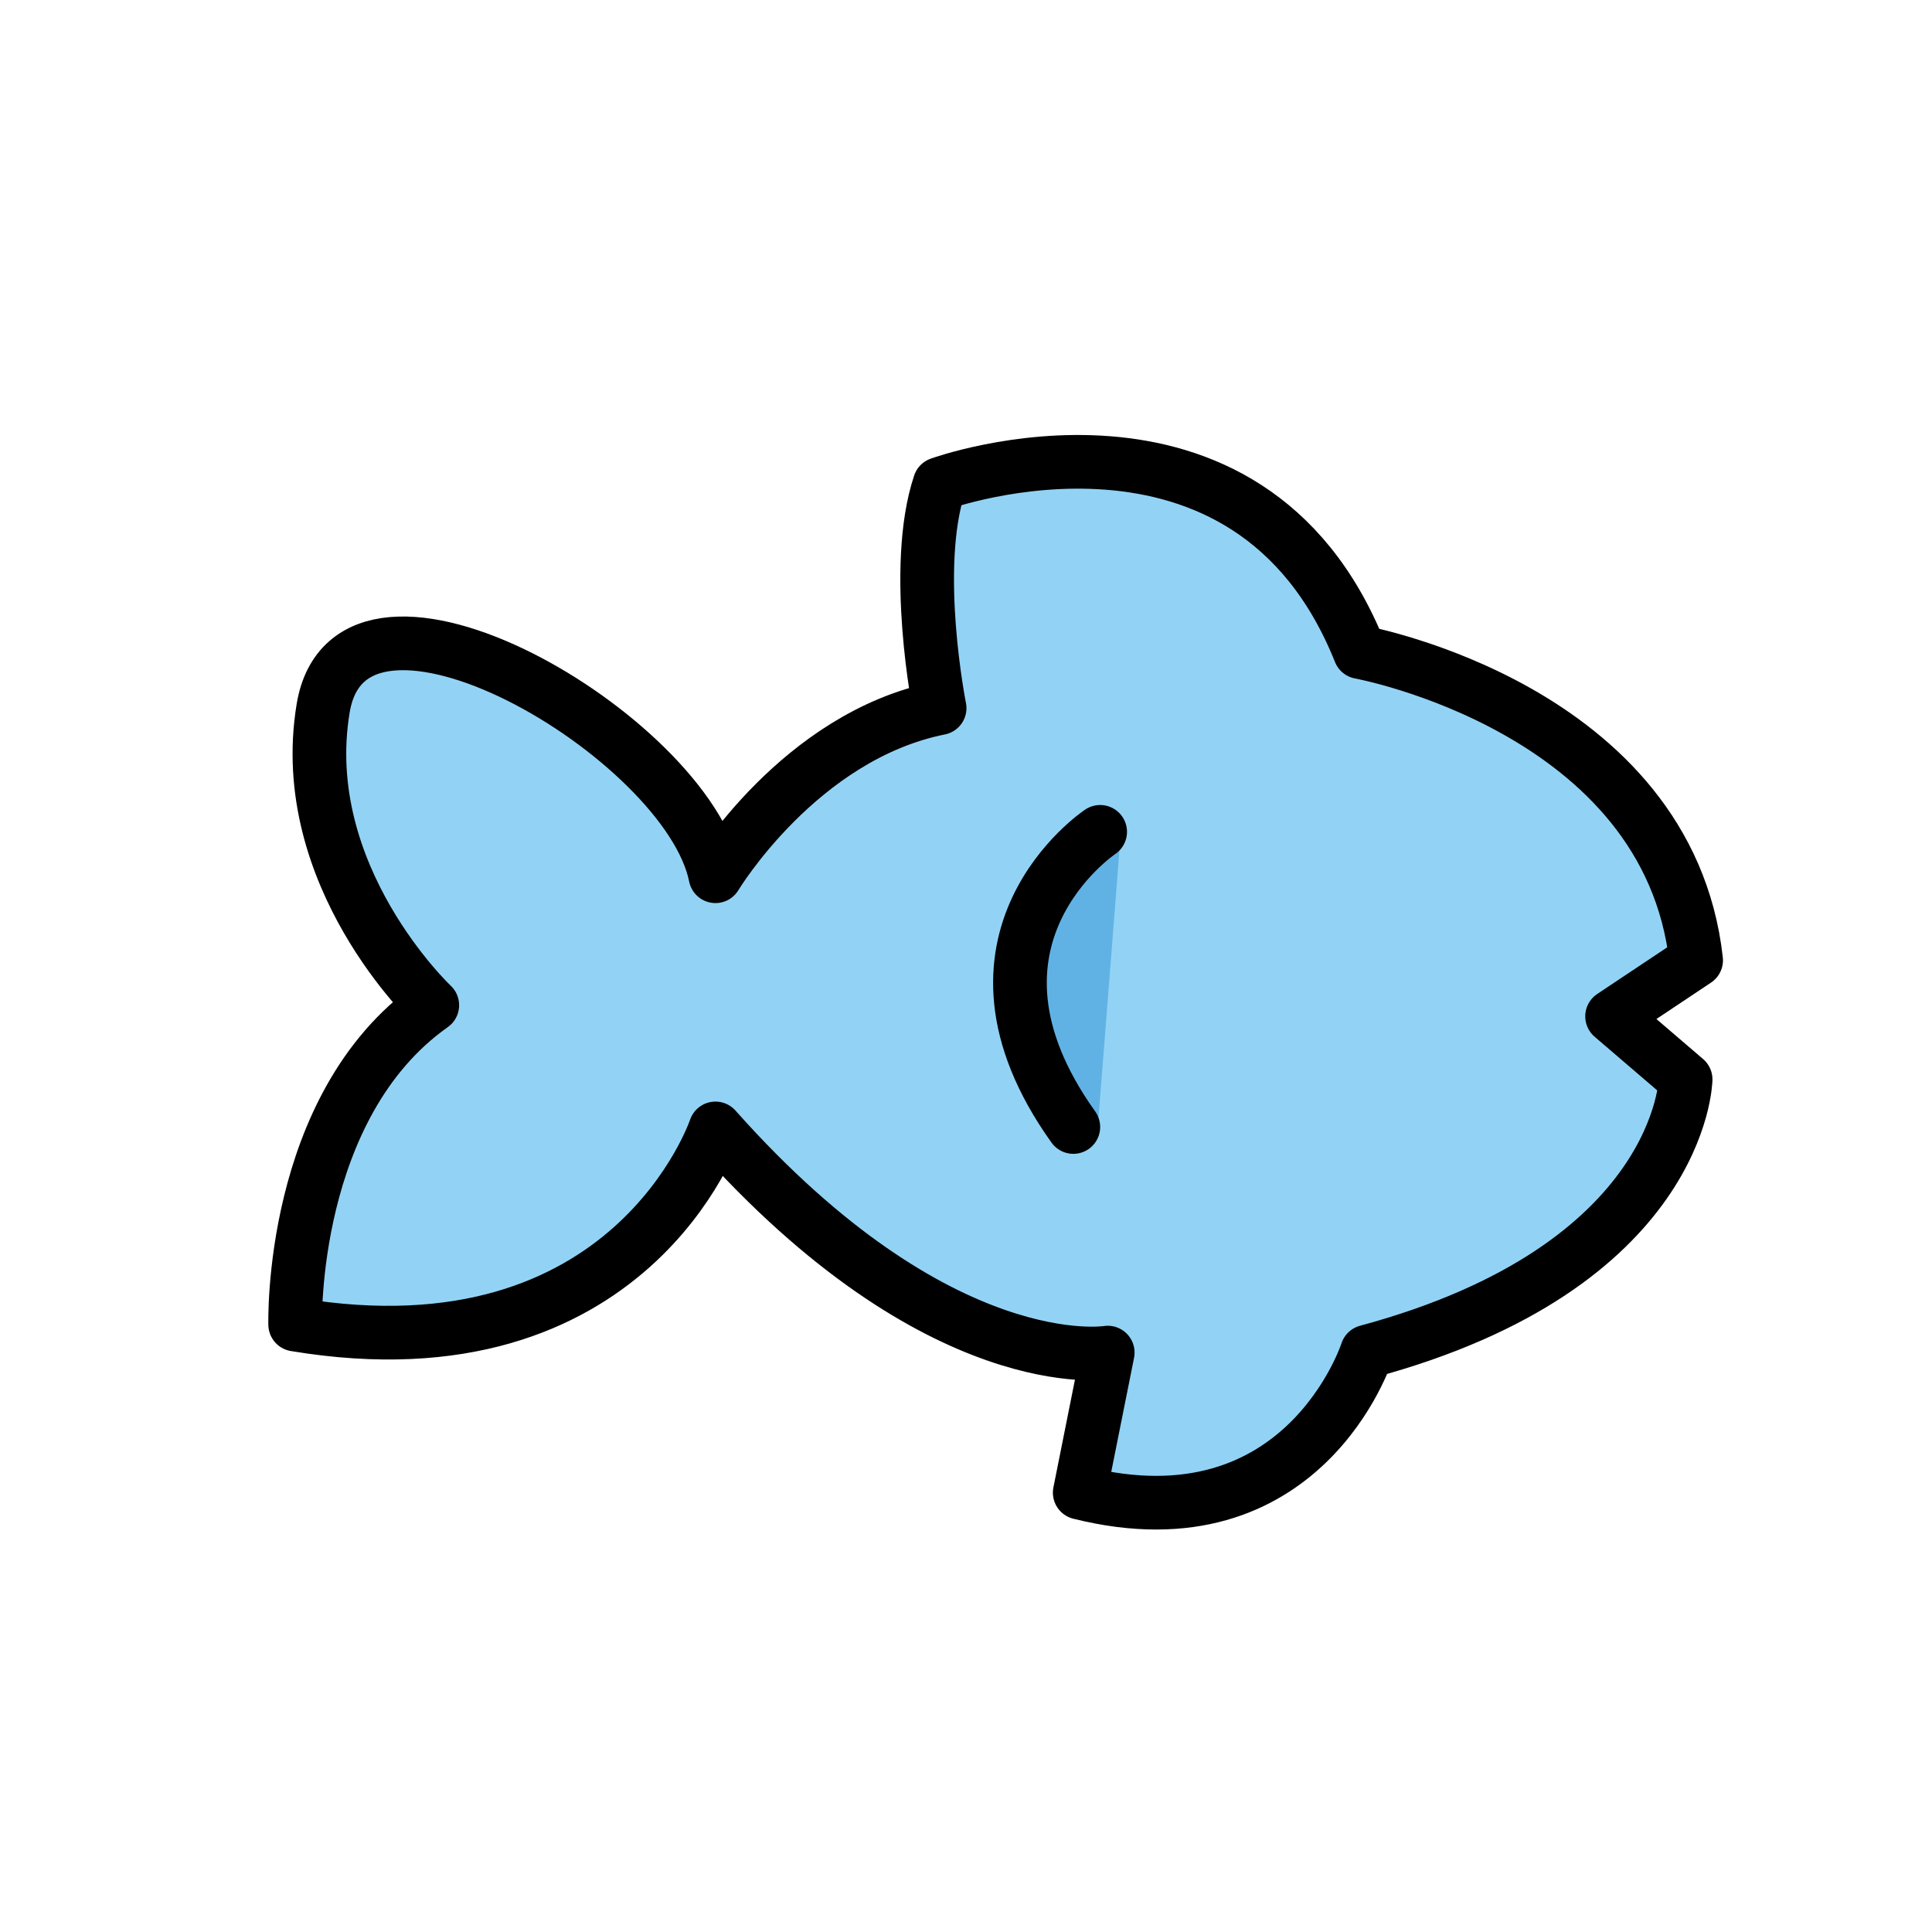
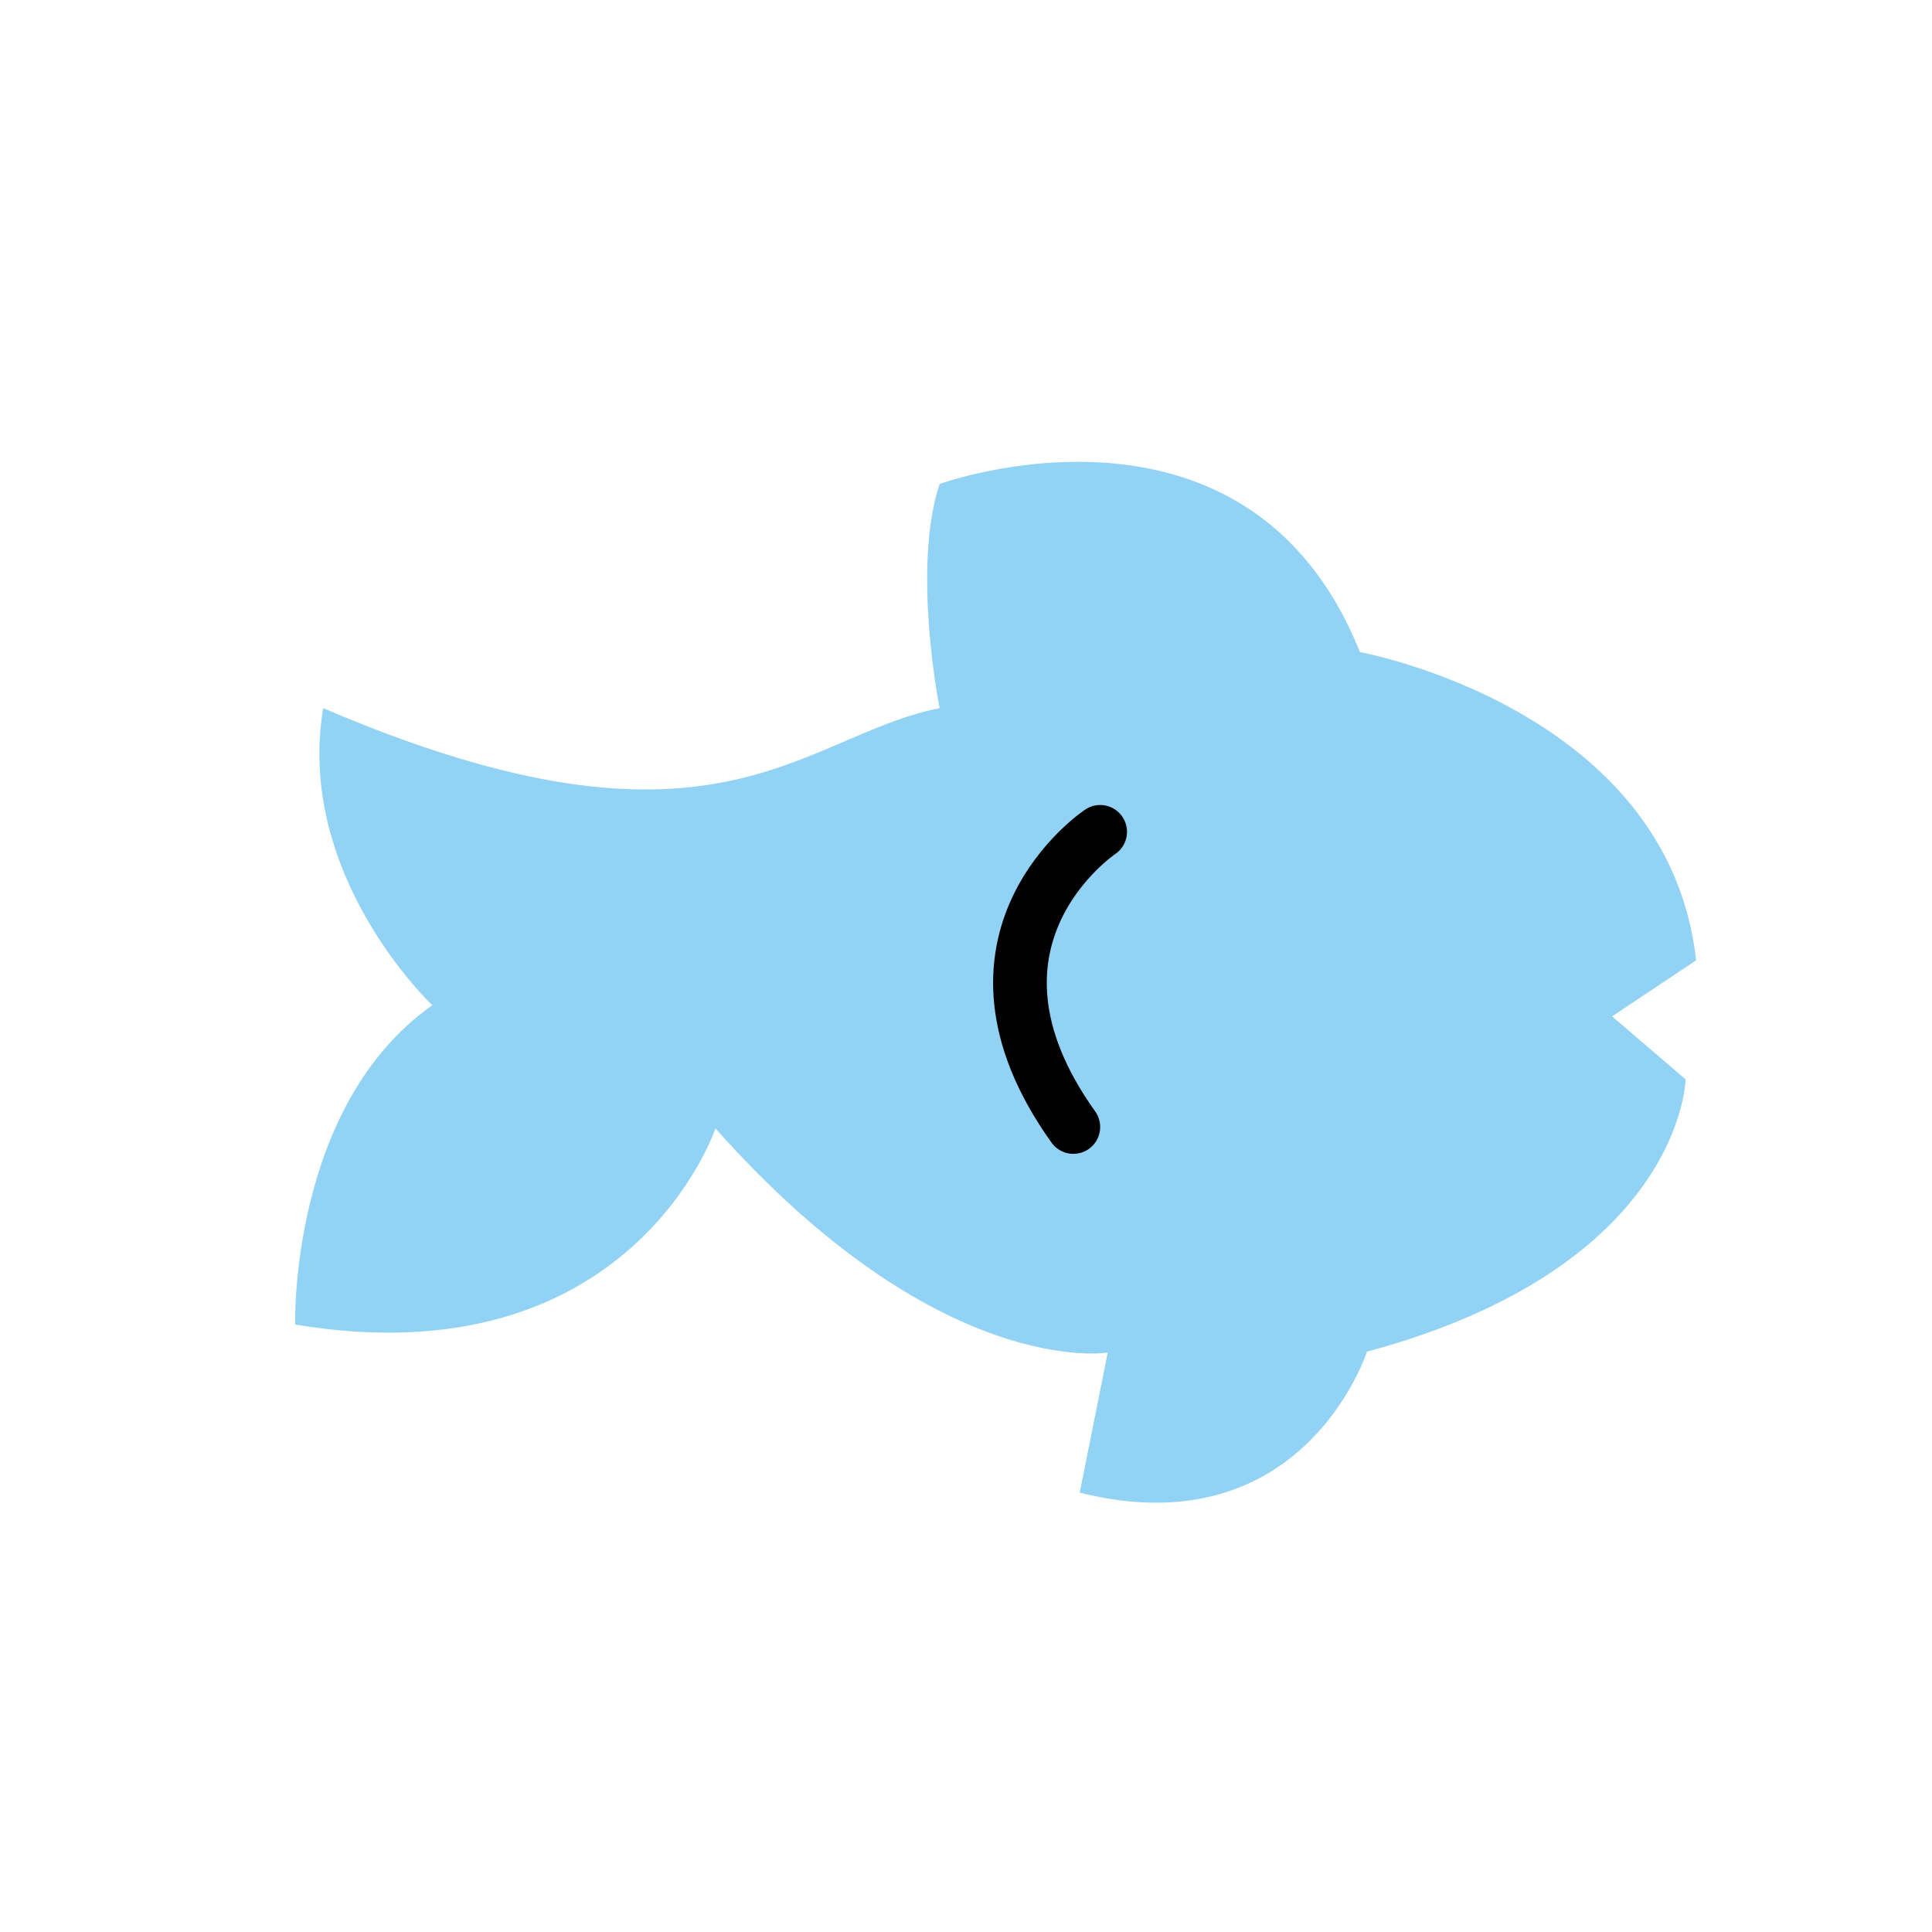
<svg xmlns="http://www.w3.org/2000/svg" width="72" height="72" viewBox="0 0 72 72" fill="none">
-   <path d="M16.11 37.461C16.11 37.461 11 32.654 12.044 26.39C13.088 20.126 25.619 27.434 26.663 32.655C26.663 32.655 29.796 27.434 35.017 26.39C35.017 26.39 33.972 21.169 35.017 18.036C35.017 18.036 46.503 13.859 50.68 24.301C50.68 24.301 62.166 26.39 63.21 35.787L60.077 37.876L62.818 40.226C62.818 40.226 62.692 47.206 50.943 50.373C50.943 50.373 48.591 57.716 40.238 55.627L41.282 50.407C41.282 50.407 35.017 51.45 26.663 42.053C26.663 42.053 23.53 51.45 11 49.362C11 49.362 10.778 41.225 16.11 37.462V37.461Z" fill="#92D3F5" />
-   <path d="M41.78 30.918C41.78 30.918 33.914 35.262 40.915 41.966Z" fill="#61B2E4" />
-   <path d="M16.11 37.461C16.11 37.461 11 32.654 12.044 26.39C13.088 20.126 25.619 27.434 26.663 32.655C26.663 32.655 29.796 27.434 35.017 26.39C35.017 26.39 33.972 21.169 35.017 18.036C35.017 18.036 46.503 13.859 50.68 24.301C50.68 24.301 62.166 26.39 63.21 35.787L60.077 37.876L62.818 40.226C62.818 40.226 62.692 47.206 50.943 50.373C50.943 50.373 48.591 57.716 40.238 55.627L41.282 50.407C41.282 50.407 35.017 51.45 26.663 42.053C26.663 42.053 23.53 51.45 11 49.362C11 49.362 10.778 41.225 16.11 37.462V37.461Z" stroke="black" stroke-width="2" stroke-miterlimit="10" stroke-linecap="round" stroke-linejoin="round" />
+   <path d="M16.11 37.461C16.11 37.461 11 32.654 12.044 26.39C26.663 32.655 29.796 27.434 35.017 26.39C35.017 26.39 33.972 21.169 35.017 18.036C35.017 18.036 46.503 13.859 50.68 24.301C50.68 24.301 62.166 26.39 63.21 35.787L60.077 37.876L62.818 40.226C62.818 40.226 62.692 47.206 50.943 50.373C50.943 50.373 48.591 57.716 40.238 55.627L41.282 50.407C41.282 50.407 35.017 51.45 26.663 42.053C26.663 42.053 23.53 51.45 11 49.362C11 49.362 10.778 41.225 16.11 37.462V37.461Z" fill="#92D3F5" />
  <path d="M41 31C41 31 35 35 40 42" stroke="black" stroke-width="2" stroke-miterlimit="10" stroke-linecap="round" stroke-linejoin="round" />
</svg>